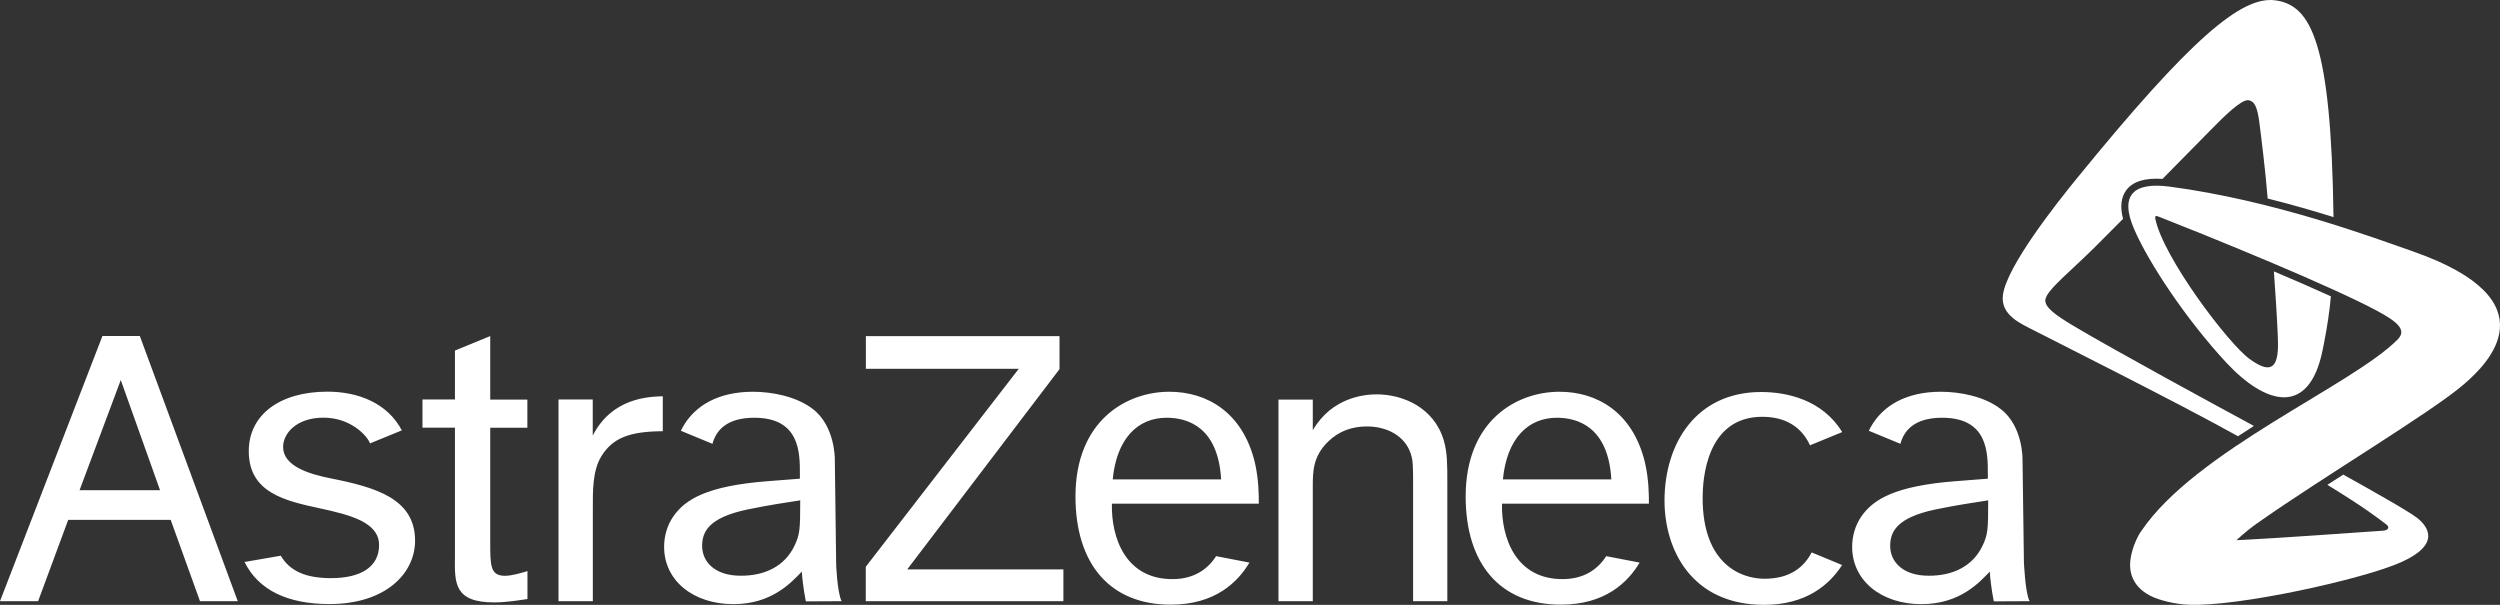
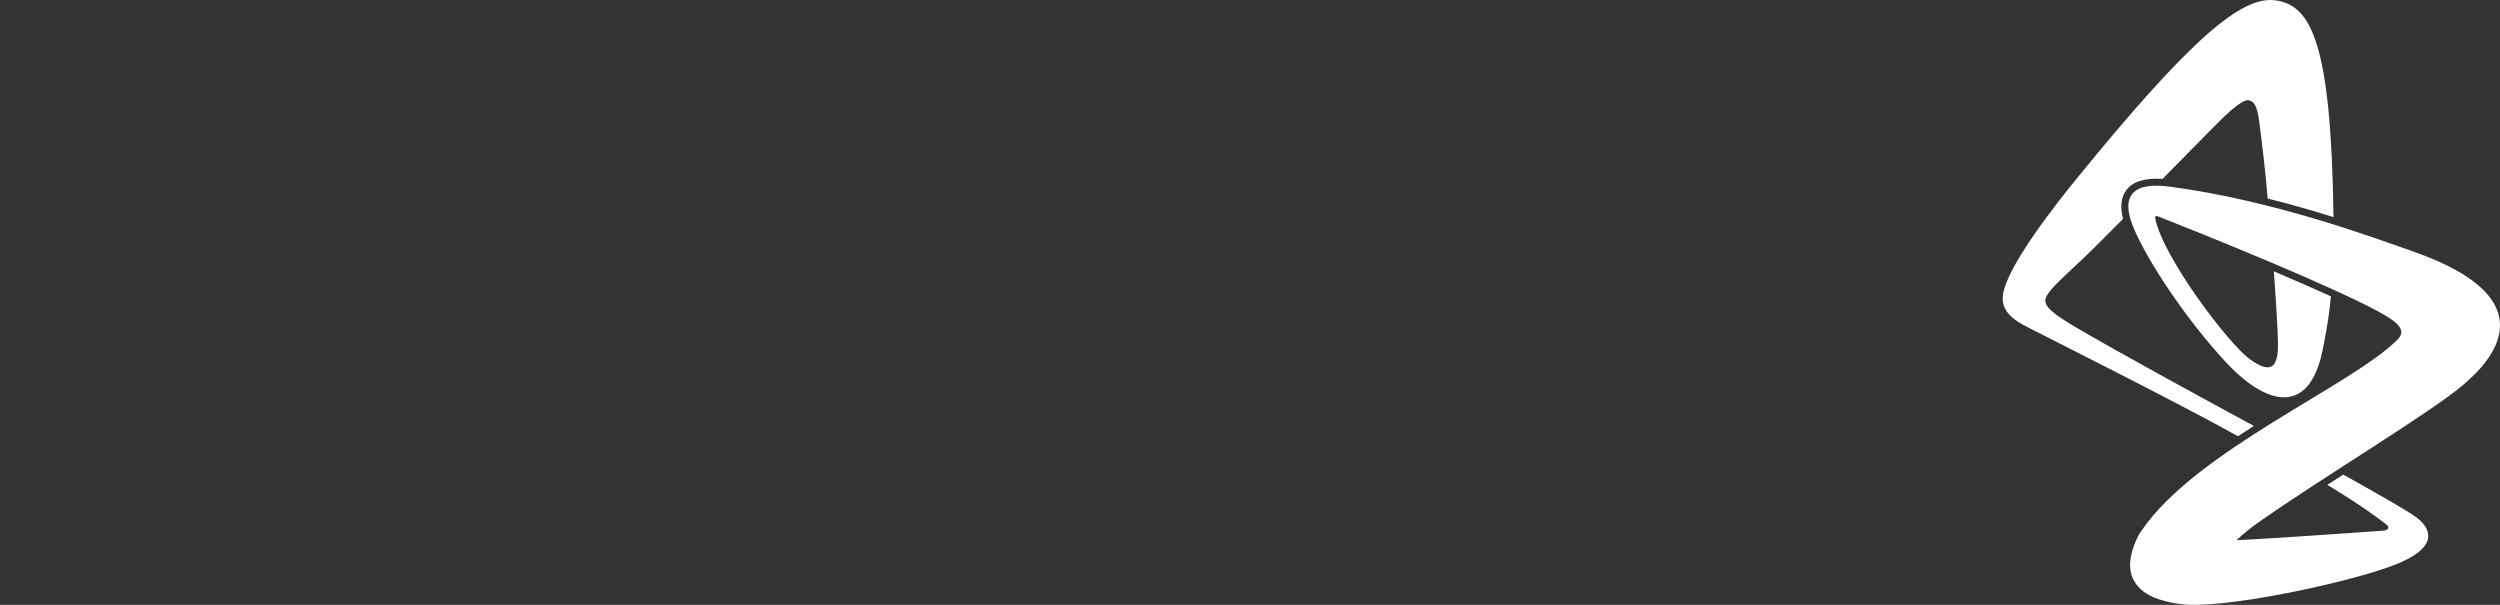
<svg xmlns="http://www.w3.org/2000/svg" width="310px" height="75px" viewBox="0 0 310 75" version="1.1">
  <rect x="0" y="0" width="310" height="75" fill="#333333" stroke="none" />
  <title>AZ_WHITE_H_RGB</title>
  <g id="Symbols" stroke="none" stroke-width="1" fill="none" fill-rule="evenodd">
    <g id="Footer" transform="translate(-89, -26)" fill="#FFFFFF" fill-rule="nonzero">
      <g id="AZ_WHITE_H_RGB" transform="translate(89, 26)">
-         <path d="M9.867,60.781 L14.976,47.122 L19.844,60.781 L9.867,60.781 Z M24.799,74.547 L29.481,74.547 L17.339,41.667 L12.7,41.667 L0,74.547 L4.726,74.547 L8.456,64.467 L21.167,64.467 L24.799,74.547 Z M47.006,67.583 C47.006,70.267 44.796,71.69 41.033,71.69 C37.992,71.69 35.946,70.85 34.819,68.909 L30.323,69.685 C32.074,73.221 35.727,74.903 40.858,74.903 C47.826,74.903 51.469,71.097 51.469,67.044 C51.469,61.837 46.601,60.425 40.989,59.314 C38.287,58.775 35.104,57.794 35.104,55.423 C35.104,53.741 36.767,51.79 40.114,51.79 C43.527,51.79 45.562,54.075 45.879,54.981 L49.828,53.364 C48.023,49.957 44.391,48.566 40.595,48.566 C34.732,48.566 30.848,51.412 30.848,55.94 C30.848,61.093 35.323,62.096 39.665,63.034 C43.385,63.842 47.006,64.748 47.006,67.583 Z M60.8,41.667 L56.413,43.467 L56.413,49.536 L52.388,49.536 L52.388,53.029 L56.413,53.029 L56.413,69.082 C56.359,72.348 56.359,74.698 61.281,74.698 C62.889,74.698 64.661,74.386 65.405,74.278 L65.405,70.817 C64.552,71.076 63.425,71.399 62.616,71.399 C60.789,71.399 60.789,70.138 60.789,67.184 L60.789,53.04 L65.394,53.04 L65.394,49.547 L60.789,49.547 L60.789,41.667 L60.8,41.667 Z M69.256,49.547 L69.256,74.547 L73.511,74.547 L73.511,63.044 C73.511,60.899 73.457,58.366 74.583,56.555 C75.962,54.334 78.018,53.493 82.186,53.471 L82.186,49.138 C80.469,49.191 75.918,49.299 73.5,54.01 L73.5,49.536 L69.256,49.536 L69.256,49.547 Z M107.368,41.677 L107.368,45.731 L126.326,45.731 L107.357,70.278 L107.357,74.547 L131.861,74.547 L131.861,70.602 L112.498,70.602 L131.379,45.774 L131.379,41.677 L107.368,41.677 Z M158.531,49.547 L158.531,74.547 L162.786,74.547 L162.786,60.371 C162.786,58.517 162.786,56.619 164.667,54.776 C166.013,53.461 167.632,52.878 169.513,52.878 C171.833,52.878 174.195,53.935 174.95,56.307 C175.224,57.147 175.224,57.881 175.224,60.425 L175.224,74.547 L179.468,74.547 L179.468,59.735 C179.468,57.622 179.468,56.102 179.031,54.614 C177.805,50.496 173.933,48.9 170.695,48.9 C169.196,48.9 165.16,49.267 162.786,53.353 L162.786,49.547 L158.531,49.547 Z M224.647,68.499 C223.75,70.213 222.087,71.766 218.794,71.766 C215.928,71.766 211.126,69.987 211.126,61.751 C211.126,59.53 211.531,51.682 218.532,51.682 C222.065,51.682 223.695,53.579 224.439,55.218 L228.432,53.579 C225.971,49.547 221.54,48.609 218.379,48.609 C210.306,48.609 206.4,55.013 206.4,62.074 C206.4,68.187 209.781,75 218.751,75 C223.947,75 226.835,72.531 228.421,70.063 L224.647,68.499 Z M137.976,59.444 L151.42,59.444 C151.048,52.911 147.219,51.8 144.671,51.8 C141.028,51.8 138.457,54.442 137.976,59.444 Z M154.932,69.761 C153.477,72.197 150.676,74.978 145.163,74.978 C137.67,74.978 133.359,69.966 133.359,61.557 C133.359,52.178 139.65,48.577 144.999,48.577 C149.648,48.577 154.111,51.11 155.61,57.385 C156.091,59.498 156.091,61.395 156.091,62.451 L137.877,62.451 C137.768,66.624 139.54,71.906 145.535,71.809 C147.974,71.766 149.703,70.677 150.797,68.963 L154.932,69.761 Z M186.36,59.444 L199.804,59.444 C199.432,52.911 195.603,51.8 193.055,51.8 C189.423,51.8 186.841,54.442 186.36,59.444 Z M203.316,69.761 C201.861,72.197 199.06,74.978 193.536,74.978 C186.053,74.978 181.743,69.966 181.743,61.557 C181.743,52.178 188.023,48.577 193.372,48.577 C198.032,48.577 202.484,51.11 203.983,57.385 C204.464,59.498 204.464,61.395 204.464,62.451 L186.25,62.451 C186.141,66.624 187.924,71.906 193.908,71.809 C196.347,71.766 198.076,70.677 199.17,68.963 L203.316,69.761 Z M251.667,74.547 L247.236,74.569 C247.236,74.569 246.853,72.801 246.733,70.882 C245.453,72.197 243.068,74.914 238.244,74.914 C233.322,74.914 229.668,72.025 229.668,67.809 C229.668,66.483 230.04,65.168 230.795,64.058 C232.25,61.945 234.93,60.252 242.478,59.67 L246.492,59.357 L246.492,58.721 C246.492,56.134 246.492,51.8 240.826,51.8 C237.271,51.8 236.056,53.504 235.652,55.034 L231.735,53.417 C231.79,53.288 231.867,53.148 231.943,53.008 C233.453,50.27 236.407,48.577 240.673,48.577 C243.025,48.577 246.066,49.159 248.046,50.69 C250.868,52.803 250.792,56.953 250.792,56.953 L250.967,69.771 C250.977,69.782 251.12,73.502 251.667,74.547 Z M245.847,67.648 C246.492,66.268 246.536,65.696 246.536,62.042 C244.884,62.301 242.642,62.624 239.896,63.195 C235.192,64.209 234.383,65.944 234.383,67.691 C234.383,69.696 235.991,71.389 239.141,71.389 C242.106,71.41 244.622,70.246 245.847,67.648 Z M104.36,74.547 L99.929,74.569 C99.929,74.569 99.546,72.801 99.426,70.882 C98.135,72.197 95.751,74.914 90.937,74.914 C86.004,74.914 82.35,72.025 82.35,67.809 C82.35,66.483 82.722,65.168 83.477,64.058 C84.932,61.945 87.623,60.252 95.171,59.67 L99.186,59.357 L99.186,58.721 C99.186,56.134 99.186,51.8 93.53,51.8 C89.964,51.8 88.76,53.504 88.345,55.034 L84.429,53.417 C84.494,53.288 84.56,53.148 84.636,53.008 C86.146,50.27 89.1,48.577 93.377,48.577 C95.718,48.577 98.759,49.159 100.75,50.69 C103.572,52.803 103.517,56.953 103.517,56.953 L103.682,69.771 C103.66,69.782 103.813,73.502 104.36,74.547 Z M98.529,67.648 C99.175,66.268 99.229,65.696 99.229,62.042 C97.567,62.301 95.335,62.624 92.589,63.195 C87.874,64.209 87.065,65.944 87.065,67.691 C87.065,69.696 88.673,71.389 91.834,71.389 C94.788,71.41 97.304,70.246 98.529,67.648 Z" id="Shape" />
        <path d="M279.482,52.817 C278.83,53.242 278.167,53.657 277.514,54.094 C269.914,49.859 253.593,41.696 252.179,40.954 C250.668,40.168 248.026,39.098 248.363,36.577 C248.83,33.031 254.952,25.282 257.551,22.095 C271.632,4.808 277.938,-0.518 282.125,0.039 C286.583,0.628 289.062,5.256 289.355,26.919 C286.865,26.144 284.115,25.347 281.19,24.616 C280.95,21.473 280.363,16.715 280.146,15.078 C279.896,13.222 279.537,12.524 278.797,12.426 C277.949,12.317 275.905,14.292 274.035,16.213 C273.187,17.075 270.795,19.509 268.152,22.182 C265.945,22.041 264.477,22.499 263.662,23.579 C263.009,24.452 262.868,25.642 263.259,27.137 C261.835,28.567 260.606,29.8 259.823,30.586 C256.887,33.522 253.789,35.955 253.625,37.145 C253.495,38.116 254.985,39.131 257.094,40.397 C262.259,43.475 274.981,50.383 279.482,52.817 Z M299.239,31.186 C294.27,29.451 281.994,24.856 269.044,23.143 C264.586,22.554 262.792,24.147 264.629,28.403 C266.434,32.605 271.132,39.655 276.046,44.948 C280.961,50.23 286.289,51.66 287.985,43.508 C288.051,43.213 288.105,42.929 288.159,42.645 C288.573,40.55 288.877,38.52 289.029,36.741 C286.855,35.748 284.408,34.689 281.962,33.653 C282.092,35.519 282.32,38.749 282.429,41.227 C282.44,41.543 282.462,41.849 282.462,42.154 C282.614,46.17 281.244,46.16 278.961,44.523 C276.307,42.613 268.174,31.841 267.25,27.083 C267.206,26.766 267.359,26.755 267.522,26.81 C267.576,26.832 267.641,26.853 267.717,26.886 C267.728,26.886 267.728,26.886 267.739,26.886 L267.739,26.886 C269.577,27.607 275.677,30.029 281.885,32.659 C284.365,33.707 286.855,34.788 289.084,35.803 C291.28,36.796 293.248,37.734 294.716,38.52 C297.402,39.961 298.435,40.943 297.315,42.089 C291.726,47.775 272.23,55.873 265.499,65.88 C265.499,65.88 265.467,65.913 265.423,65.979 C265.347,66.088 265.271,66.208 265.206,66.339 C265.184,66.371 265.173,66.415 265.151,66.448 C264.814,67.059 264.347,68.129 264.173,69.416 C263.89,71.599 265.021,73.596 268.152,74.447 C268.935,74.677 269.827,74.851 270.805,74.949 C270.979,74.96 271.164,74.982 271.36,74.982 C277.373,75.277 292.976,71.839 297.717,69.722 C302.621,67.539 301.153,65.356 299.74,64.232 C298.674,63.381 293.216,60.325 290.562,58.852 C289.856,59.31 289.301,59.66 288.594,60.118 C293.107,62.879 294.89,64.254 295.945,65.062 C296.347,65.378 296.13,65.76 295.532,65.804 C295.368,65.815 295.238,65.826 295.053,65.837 C290.769,66.131 282.657,66.71 278.852,66.906 C278.297,66.939 277.667,66.972 277.319,66.983 C278.265,66.099 279.319,65.291 279.841,64.92 C287.985,59.168 301.566,51.092 305.557,47.622 C308.493,45.09 316.539,37.254 299.239,31.186 Z" id="Shape" />
      </g>
    </g>
  </g>
</svg>